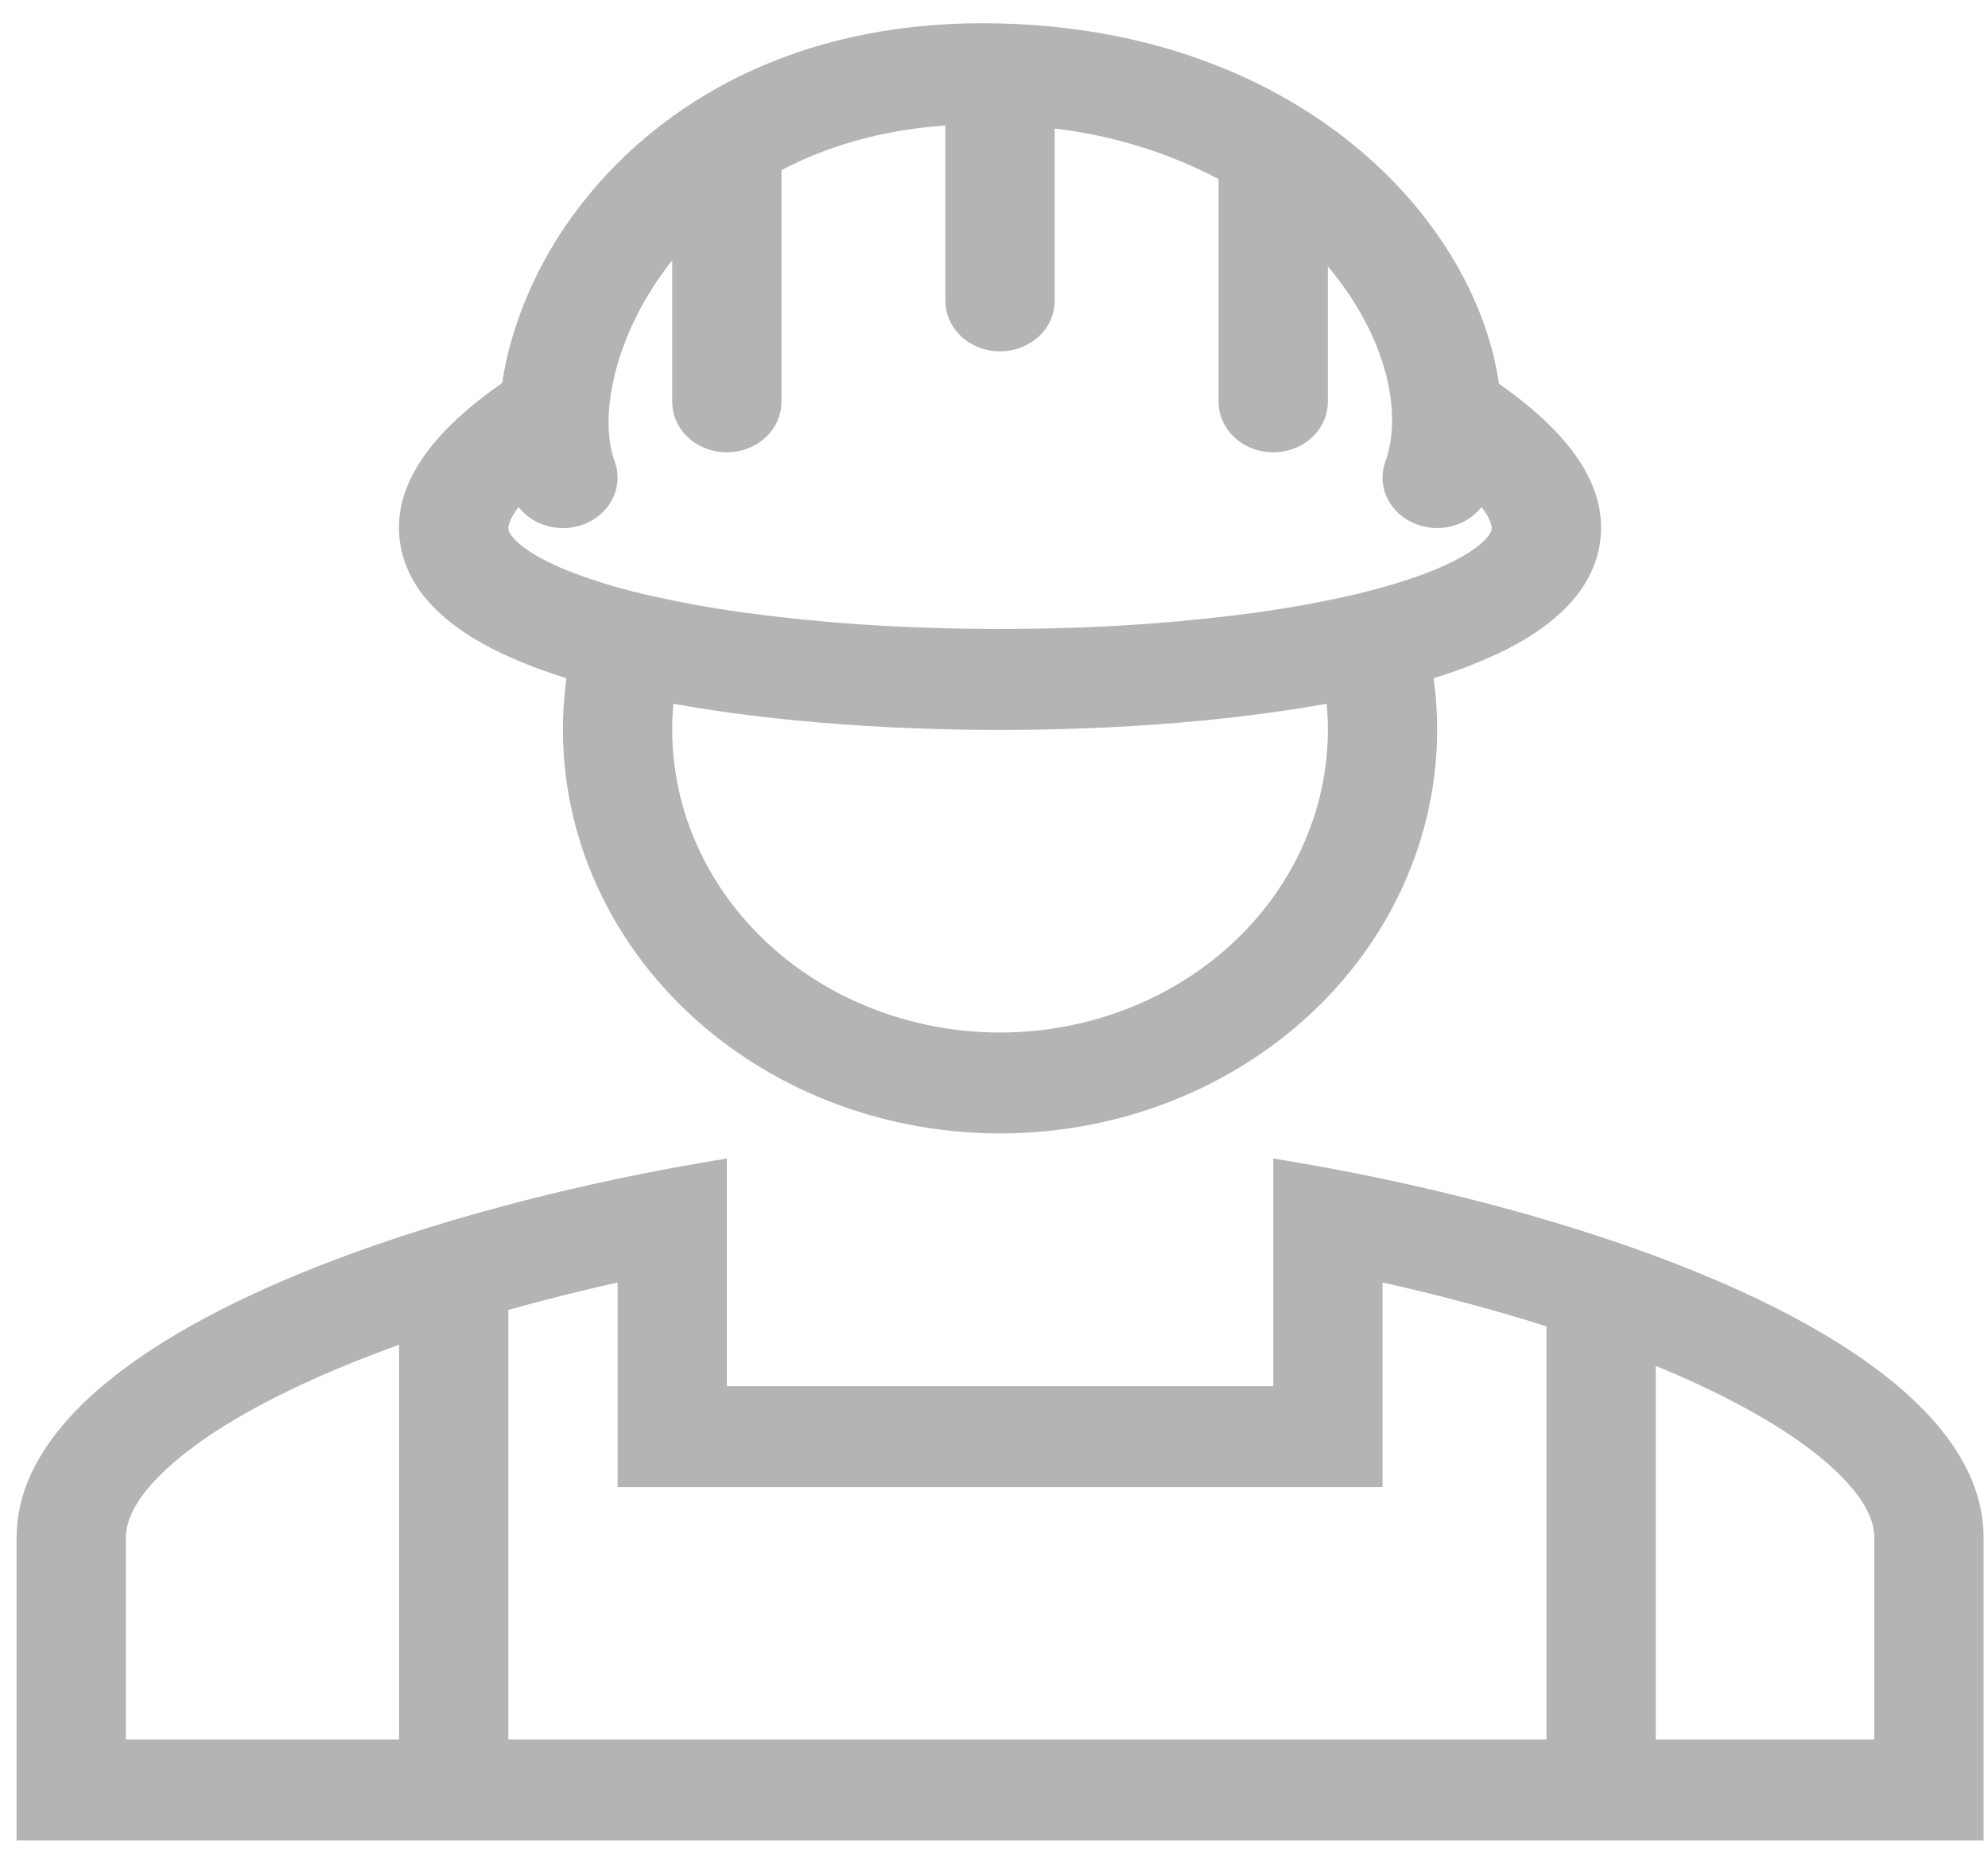
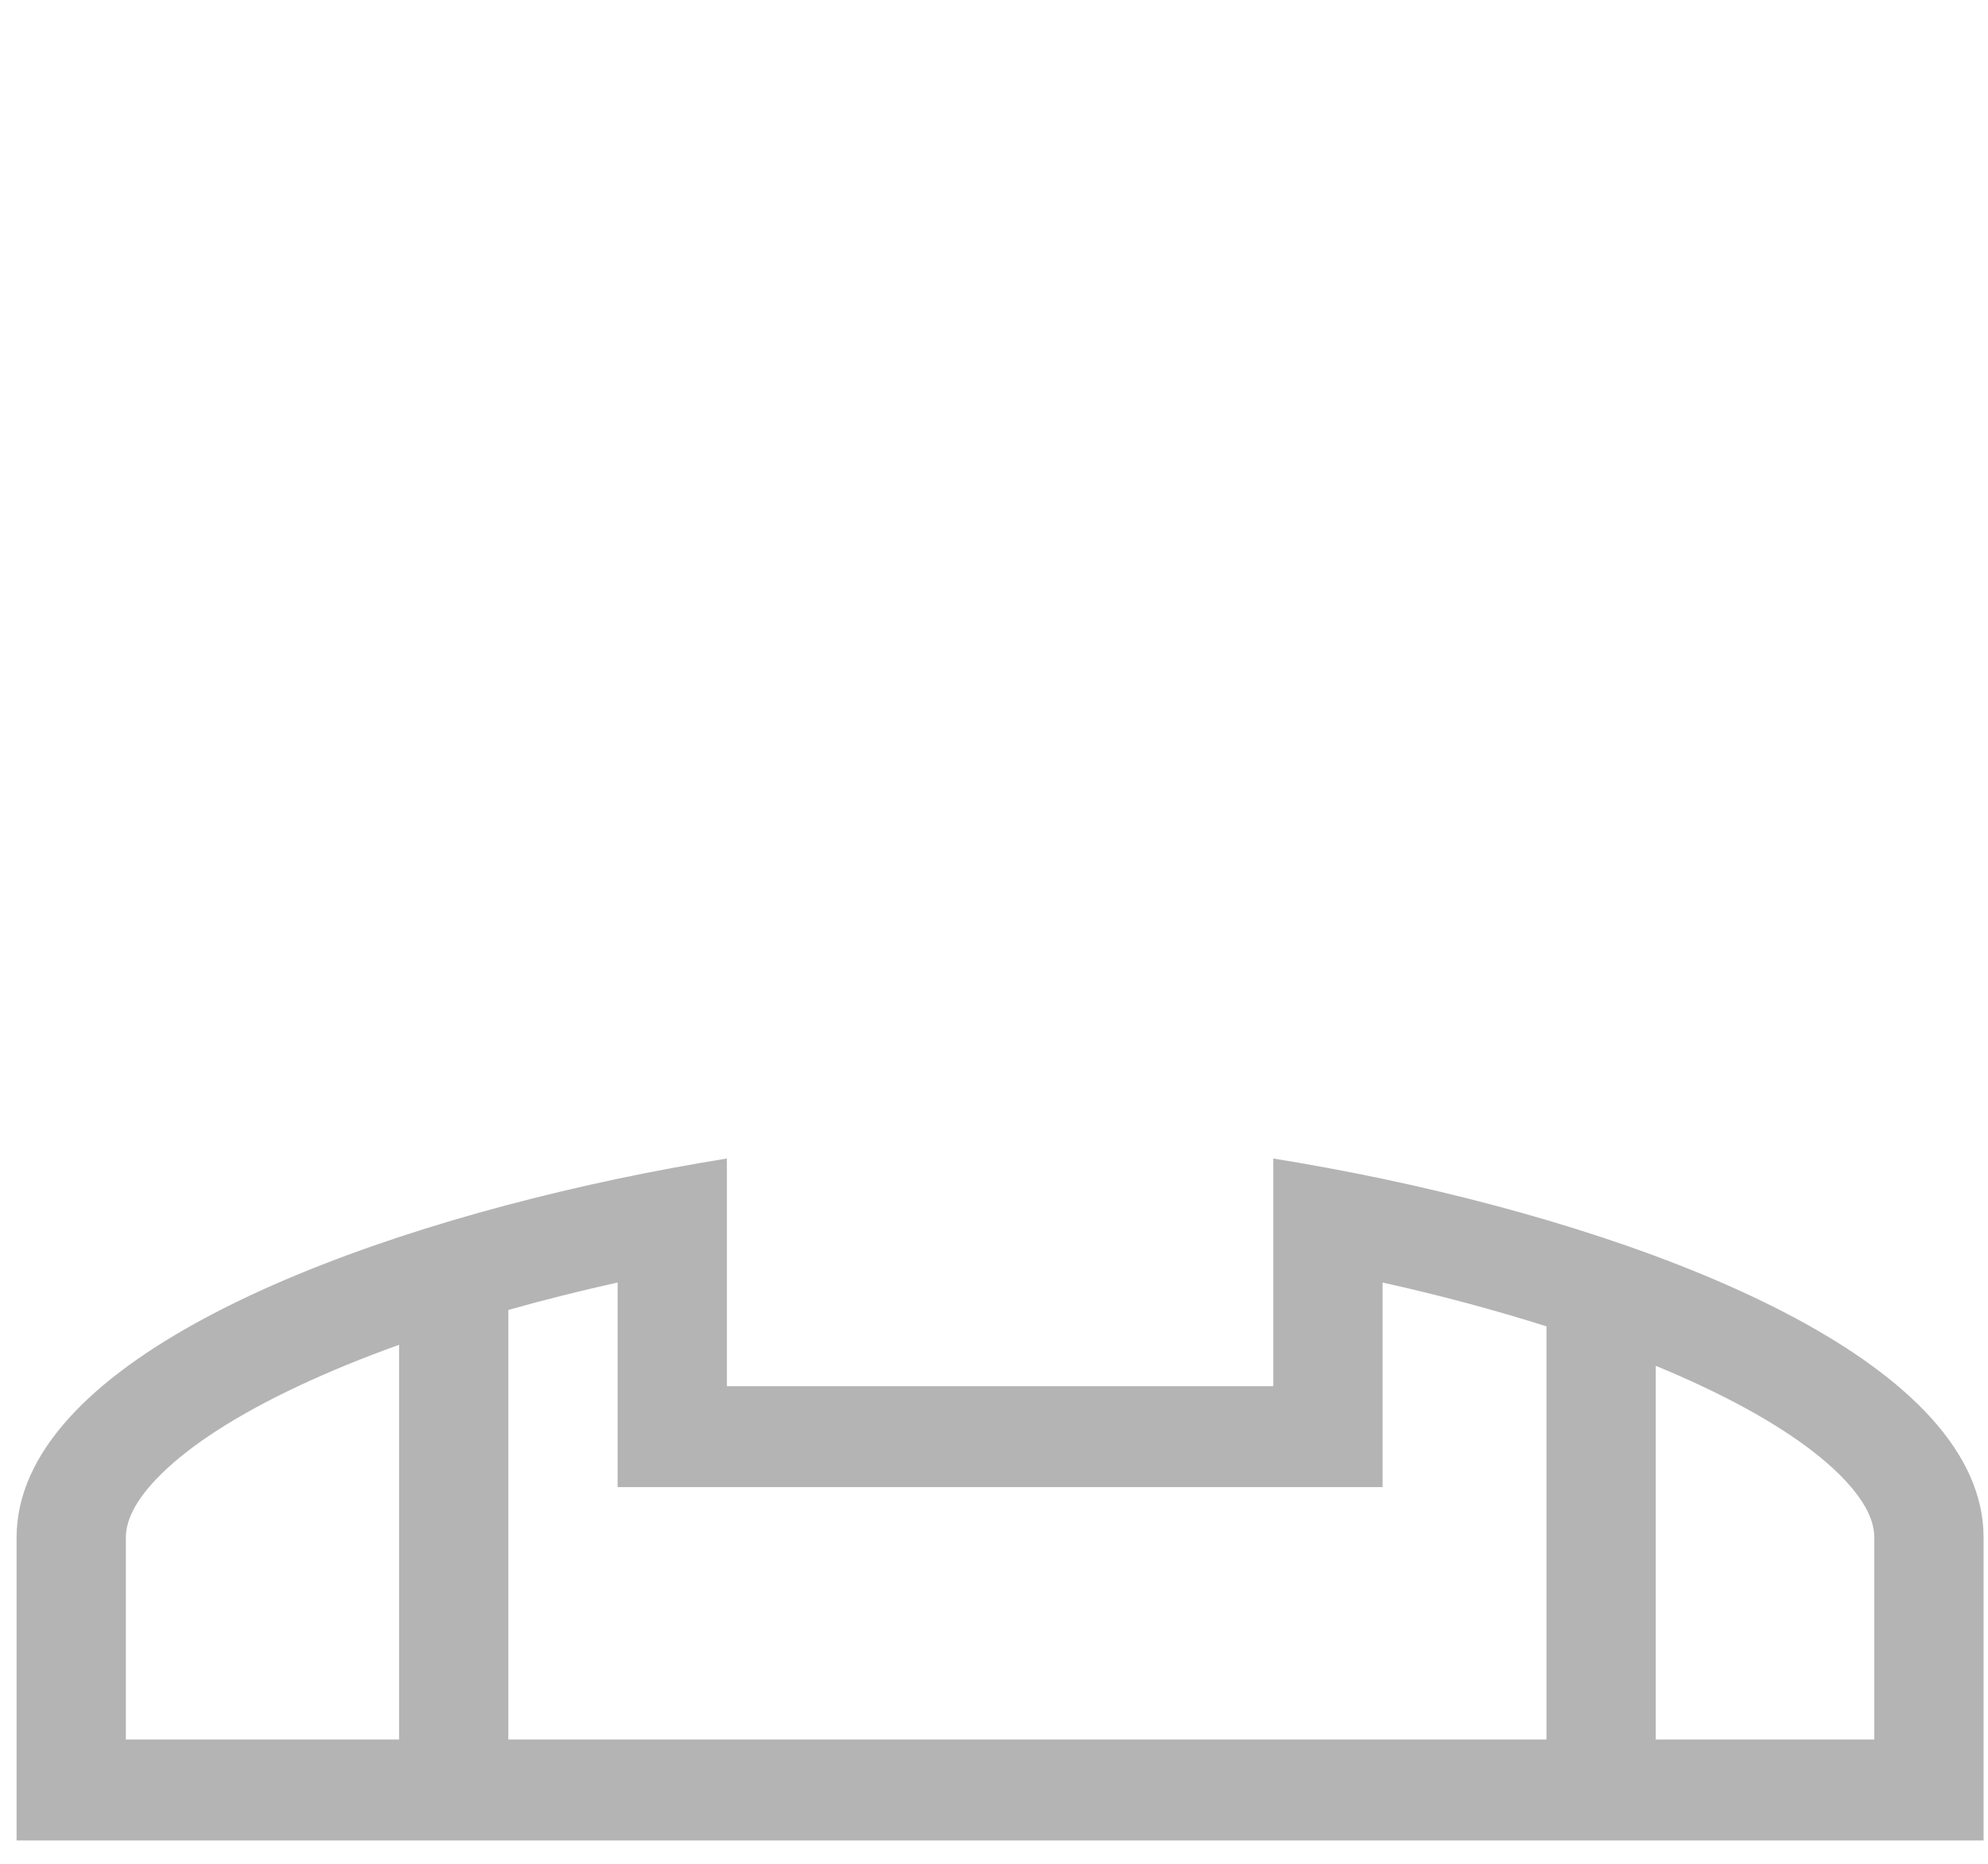
<svg xmlns="http://www.w3.org/2000/svg" width="64" height="60" viewBox="0 0 64 60" fill="none">
-   <path fill-rule="evenodd" clip-rule="evenodd" d="M48.413 12.464L48.254 12.351C47.95 10.215 46.843 7.991 45.116 6.115C42.31 3.069 37.737 0.748 31.616 0.748C25.582 0.748 21.331 3.29 18.822 6.44C17.652 7.898 16.816 9.561 16.365 11.327C16.283 11.658 16.217 11.992 16.168 12.328L15.978 12.463C14.001 13.878 12.55 15.594 12.894 17.562C13.225 19.463 15.086 20.62 16.817 21.327C17.257 21.507 17.732 21.676 18.236 21.834C17.982 23.666 18.153 25.527 18.738 27.293C19.323 29.059 20.309 30.689 21.63 32.076C22.95 33.462 24.576 34.573 26.397 35.334C28.219 36.094 30.195 36.488 32.194 36.488C34.193 36.488 36.17 36.094 37.991 35.334C39.813 34.573 41.438 33.462 42.759 32.076C44.08 30.689 45.065 29.059 45.65 27.293C46.235 25.527 46.407 23.666 46.152 21.834C46.657 21.676 47.132 21.509 47.572 21.327C49.303 20.62 51.162 19.463 51.494 17.562C51.839 15.594 50.388 13.878 48.411 12.463M19.784 14.838C19.556 14.231 19.496 13.254 19.793 12.047C20.085 10.868 20.69 9.577 21.64 8.381V12.935C21.64 13.367 21.826 13.78 22.155 14.085C22.485 14.389 22.933 14.56 23.399 14.56C23.866 14.56 24.313 14.389 24.643 14.085C24.973 13.78 25.158 13.367 25.158 12.935V5.477C26.606 4.716 28.356 4.185 30.435 4.039V9.686C30.435 10.117 30.621 10.53 30.951 10.835C31.28 11.139 31.728 11.31 32.194 11.31C32.661 11.31 33.108 11.139 33.438 10.835C33.768 10.53 33.953 10.117 33.953 9.686V4.139C35.811 4.356 37.604 4.908 39.23 5.764V12.935C39.23 13.367 39.416 13.78 39.746 14.085C40.075 14.389 40.523 14.56 40.989 14.56C41.456 14.56 41.903 14.389 42.233 14.085C42.563 13.78 42.748 13.367 42.748 12.935V8.577C44.692 10.878 45.148 13.361 44.601 14.851C44.465 15.22 44.477 15.622 44.636 15.983C44.794 16.344 45.087 16.64 45.462 16.819C45.837 16.997 46.268 17.045 46.678 16.954C47.088 16.863 47.449 16.638 47.695 16.322C48.041 16.769 48.029 17.006 48.022 17.044C47.999 17.174 47.73 17.71 46.149 18.357C45.463 18.636 44.646 18.888 43.73 19.11L43.688 19.12C42.694 19.358 41.587 19.559 40.404 19.725C38.208 20.017 35.995 20.186 33.777 20.229C32.253 20.264 30.727 20.249 29.204 20.183C27.452 20.111 25.705 19.957 23.969 19.721C22.869 19.574 21.778 19.373 20.701 19.12L20.659 19.11C19.832 18.919 19.023 18.666 18.24 18.357C16.659 17.71 16.39 17.174 16.367 17.044C16.36 17.006 16.347 16.769 16.694 16.322C16.94 16.64 17.302 16.865 17.714 16.956C18.125 17.047 18.558 16.998 18.934 16.818C19.31 16.638 19.602 16.339 19.758 15.975C19.915 15.612 19.924 15.209 19.784 14.84M21.679 22.655C22.263 22.76 22.868 22.856 23.487 22.942C25.366 23.202 27.389 23.368 29.447 23.446C31.281 23.516 33.118 23.516 34.952 23.446C37 23.368 39.016 23.202 40.886 22.942C41.496 22.86 42.104 22.764 42.71 22.655C42.835 24 42.656 25.355 42.184 26.634C41.713 27.913 40.959 29.087 39.97 30.082C38.981 31.077 37.78 31.871 36.441 32.415C35.103 32.958 33.656 33.239 32.194 33.239C30.732 33.239 29.286 32.958 27.948 32.415C26.609 31.871 25.407 31.077 24.419 30.082C23.43 29.087 22.676 27.913 22.204 26.634C21.733 25.355 21.554 24 21.679 22.655Z" fill="#B4B4B4" />
  <path fill-rule="evenodd" clip-rule="evenodd" d="M40.991 37.295C42.149 37.482 43.327 37.7 44.509 37.948C54.084 39.968 63.858 44.006 63.858 49.499V59.249H0.534V49.499C0.534 44.006 10.309 39.968 19.883 37.948C21.049 37.703 22.222 37.485 23.401 37.295V44.624H40.991V37.295ZM16.365 42.17C17.515 41.845 18.696 41.551 19.883 41.286V47.874H44.509V41.288C46.291 41.681 48.052 42.152 49.786 42.698V55.999H53.304V43.969C53.814 44.178 54.307 44.395 54.778 44.617C56.778 45.556 58.261 46.525 59.2 47.451C60.124 48.361 60.34 49.032 60.34 49.499V55.999H4.052V49.499C4.052 49.032 4.268 48.361 5.192 47.451C6.131 46.525 7.614 45.556 9.614 44.617C10.615 44.146 11.7 43.704 12.847 43.293V55.999H16.365V42.17Z" fill="#B4B4B4" />
</svg>